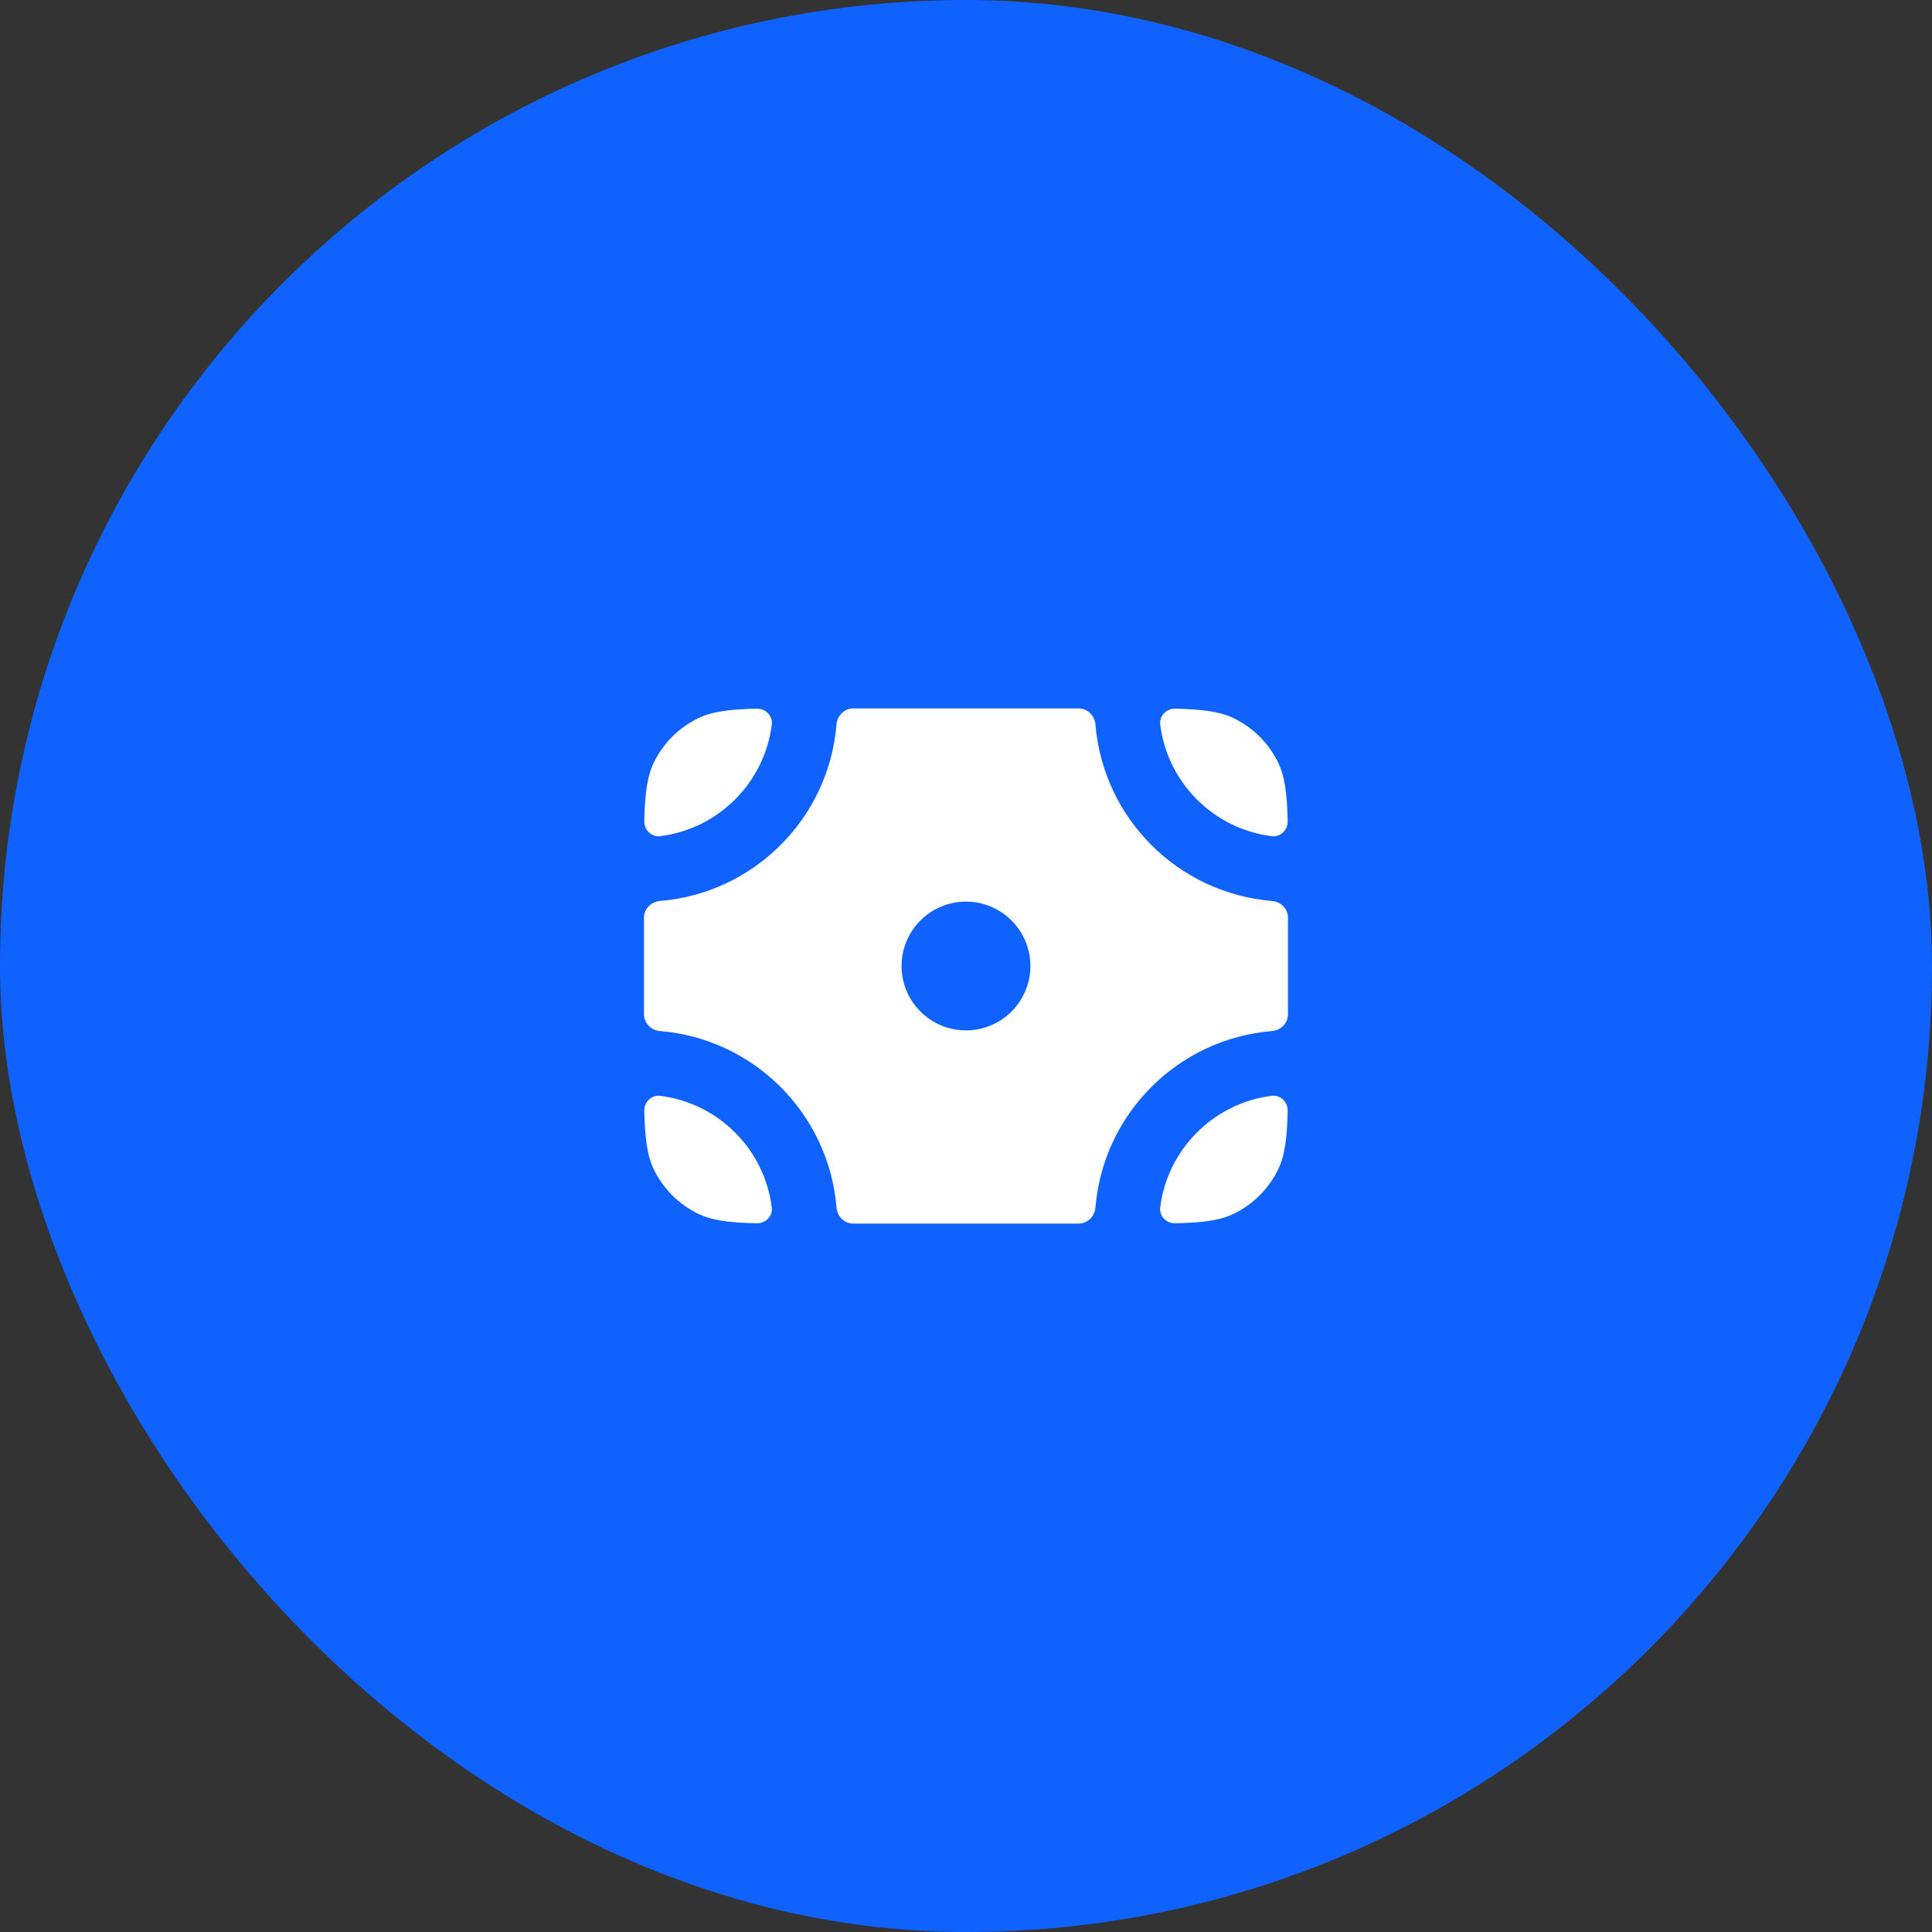
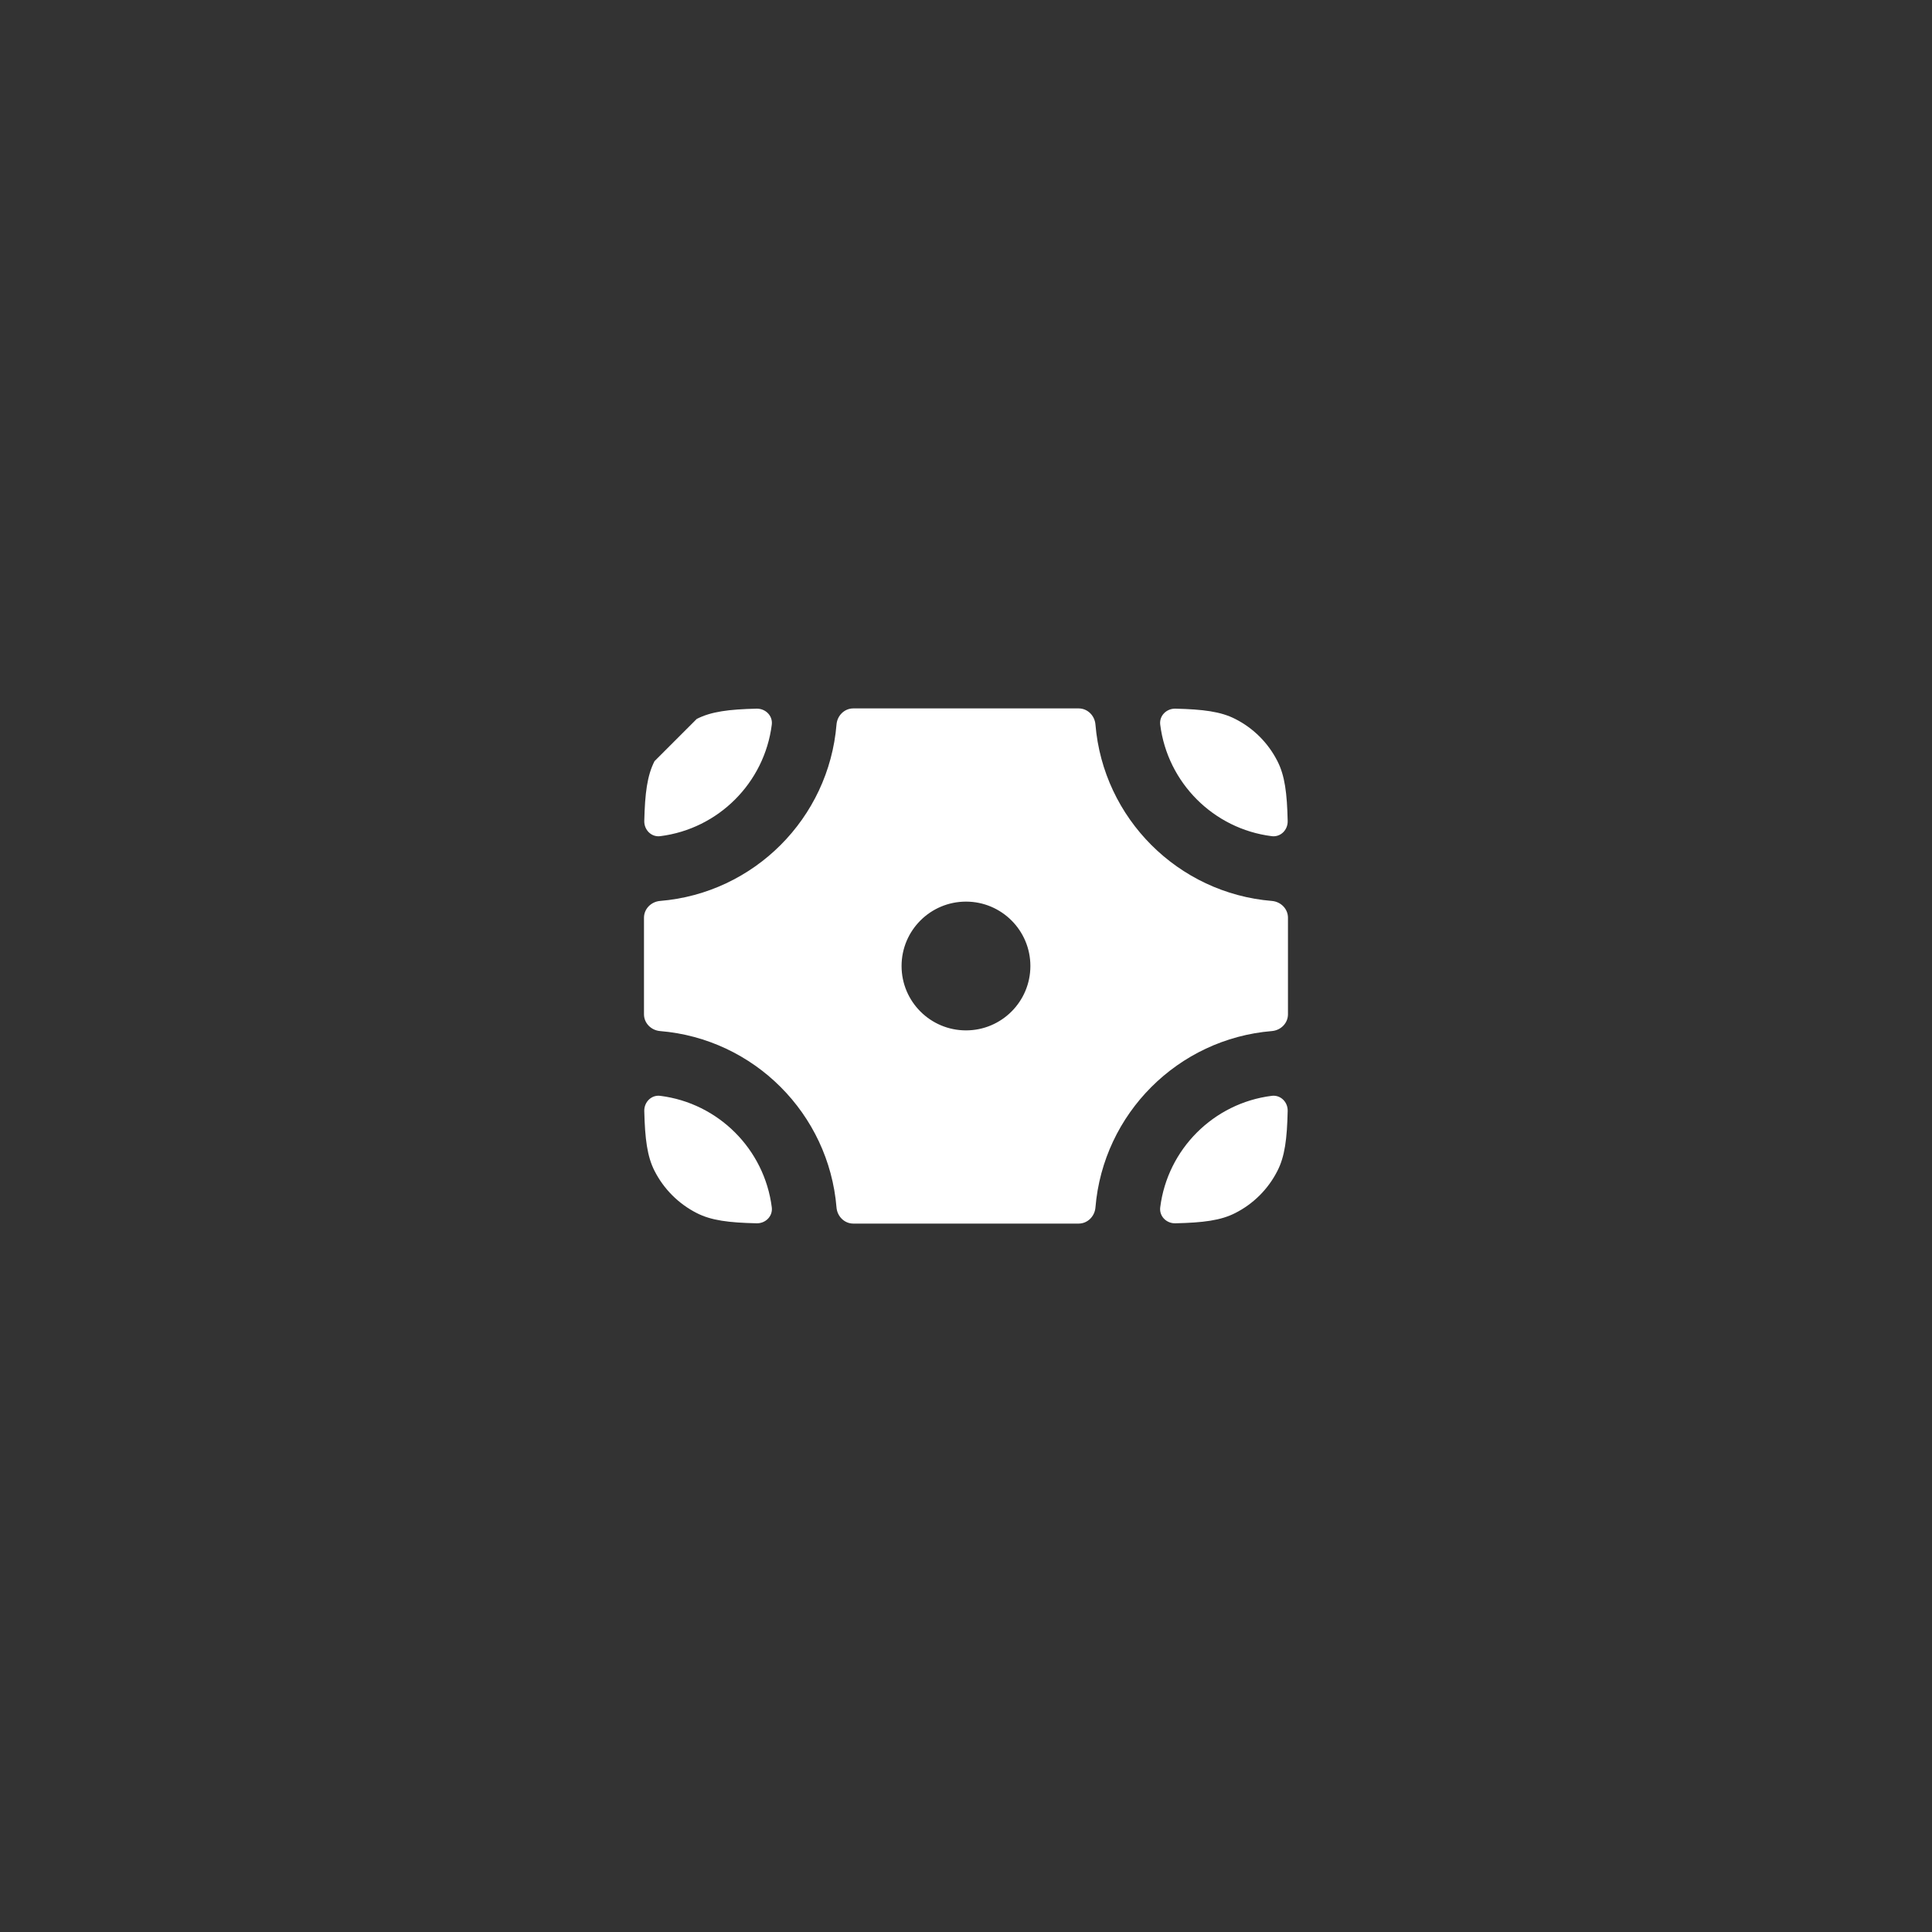
<svg xmlns="http://www.w3.org/2000/svg" width="40" height="40" viewBox="0 0 40 40" fill="none">
  <rect x="0" y="0" width="40" height="40" fill="#333333" stroke="none" />
-   <rect width="40" height="40" rx="20" fill="#0F62FE" />
-   <path fill-rule="evenodd" clip-rule="evenodd" d="M13.551 15.759C13.399 16.058 13.353 16.422 13.339 16.997C13.335 17.183 13.486 17.335 13.669 17.312C14.873 17.161 15.827 16.207 15.979 15.003C16.002 14.819 15.849 14.668 15.664 14.672C15.088 14.686 14.724 14.732 14.425 14.885C14.049 15.076 13.743 15.382 13.551 15.759ZM13.666 21.347C13.483 21.332 13.333 21.184 13.333 21V19C13.333 18.816 13.483 18.668 13.666 18.653C15.61 18.493 17.159 16.943 17.319 15C17.334 14.816 17.482 14.667 17.666 14.667H22.333C22.517 14.667 22.665 14.816 22.68 15C22.84 16.943 24.39 18.493 26.333 18.653C26.517 18.668 26.666 18.816 26.666 19V21C26.666 21.184 26.517 21.332 26.333 21.347C24.39 21.507 22.84 23.057 22.68 25C22.665 25.183 22.517 25.333 22.333 25.333H17.666C17.482 25.333 17.334 25.183 17.319 25C17.159 23.057 15.61 21.507 13.666 21.347ZM24.021 24.997C23.998 25.181 24.151 25.332 24.335 25.327C24.911 25.314 25.275 25.268 25.574 25.115C25.951 24.924 26.257 24.618 26.448 24.241C26.601 23.942 26.647 23.578 26.66 23.002C26.665 22.817 26.514 22.665 26.33 22.688C25.126 22.839 24.172 23.793 24.021 24.997ZM13.339 23.002C13.335 22.817 13.486 22.665 13.669 22.688C14.873 22.839 15.827 23.793 15.979 24.997C16.002 25.181 15.849 25.332 15.664 25.327C15.088 25.314 14.724 25.268 14.425 25.115C14.049 24.924 13.743 24.618 13.551 24.241C13.399 23.942 13.353 23.578 13.339 23.002ZM26.33 17.312C26.514 17.335 26.665 17.183 26.66 16.997C26.647 16.422 26.601 16.058 26.448 15.759C26.257 15.382 25.951 15.076 25.574 14.885C25.275 14.732 24.911 14.686 24.335 14.672C24.151 14.668 23.998 14.819 24.021 15.003C24.172 16.207 25.126 17.161 26.33 17.312ZM20 21.333C20.736 21.333 21.333 20.736 21.333 20C21.333 19.264 20.736 18.667 20 18.667C19.263 18.667 18.666 19.264 18.666 20C18.666 20.736 19.263 21.333 20 21.333Z" fill="white" />
+   <path fill-rule="evenodd" clip-rule="evenodd" d="M13.551 15.759C13.399 16.058 13.353 16.422 13.339 16.997C13.335 17.183 13.486 17.335 13.669 17.312C14.873 17.161 15.827 16.207 15.979 15.003C16.002 14.819 15.849 14.668 15.664 14.672C15.088 14.686 14.724 14.732 14.425 14.885ZM13.666 21.347C13.483 21.332 13.333 21.184 13.333 21V19C13.333 18.816 13.483 18.668 13.666 18.653C15.61 18.493 17.159 16.943 17.319 15C17.334 14.816 17.482 14.667 17.666 14.667H22.333C22.517 14.667 22.665 14.816 22.68 15C22.84 16.943 24.39 18.493 26.333 18.653C26.517 18.668 26.666 18.816 26.666 19V21C26.666 21.184 26.517 21.332 26.333 21.347C24.39 21.507 22.84 23.057 22.68 25C22.665 25.183 22.517 25.333 22.333 25.333H17.666C17.482 25.333 17.334 25.183 17.319 25C17.159 23.057 15.61 21.507 13.666 21.347ZM24.021 24.997C23.998 25.181 24.151 25.332 24.335 25.327C24.911 25.314 25.275 25.268 25.574 25.115C25.951 24.924 26.257 24.618 26.448 24.241C26.601 23.942 26.647 23.578 26.66 23.002C26.665 22.817 26.514 22.665 26.33 22.688C25.126 22.839 24.172 23.793 24.021 24.997ZM13.339 23.002C13.335 22.817 13.486 22.665 13.669 22.688C14.873 22.839 15.827 23.793 15.979 24.997C16.002 25.181 15.849 25.332 15.664 25.327C15.088 25.314 14.724 25.268 14.425 25.115C14.049 24.924 13.743 24.618 13.551 24.241C13.399 23.942 13.353 23.578 13.339 23.002ZM26.33 17.312C26.514 17.335 26.665 17.183 26.66 16.997C26.647 16.422 26.601 16.058 26.448 15.759C26.257 15.382 25.951 15.076 25.574 14.885C25.275 14.732 24.911 14.686 24.335 14.672C24.151 14.668 23.998 14.819 24.021 15.003C24.172 16.207 25.126 17.161 26.33 17.312ZM20 21.333C20.736 21.333 21.333 20.736 21.333 20C21.333 19.264 20.736 18.667 20 18.667C19.263 18.667 18.666 19.264 18.666 20C18.666 20.736 19.263 21.333 20 21.333Z" fill="white" />
</svg>